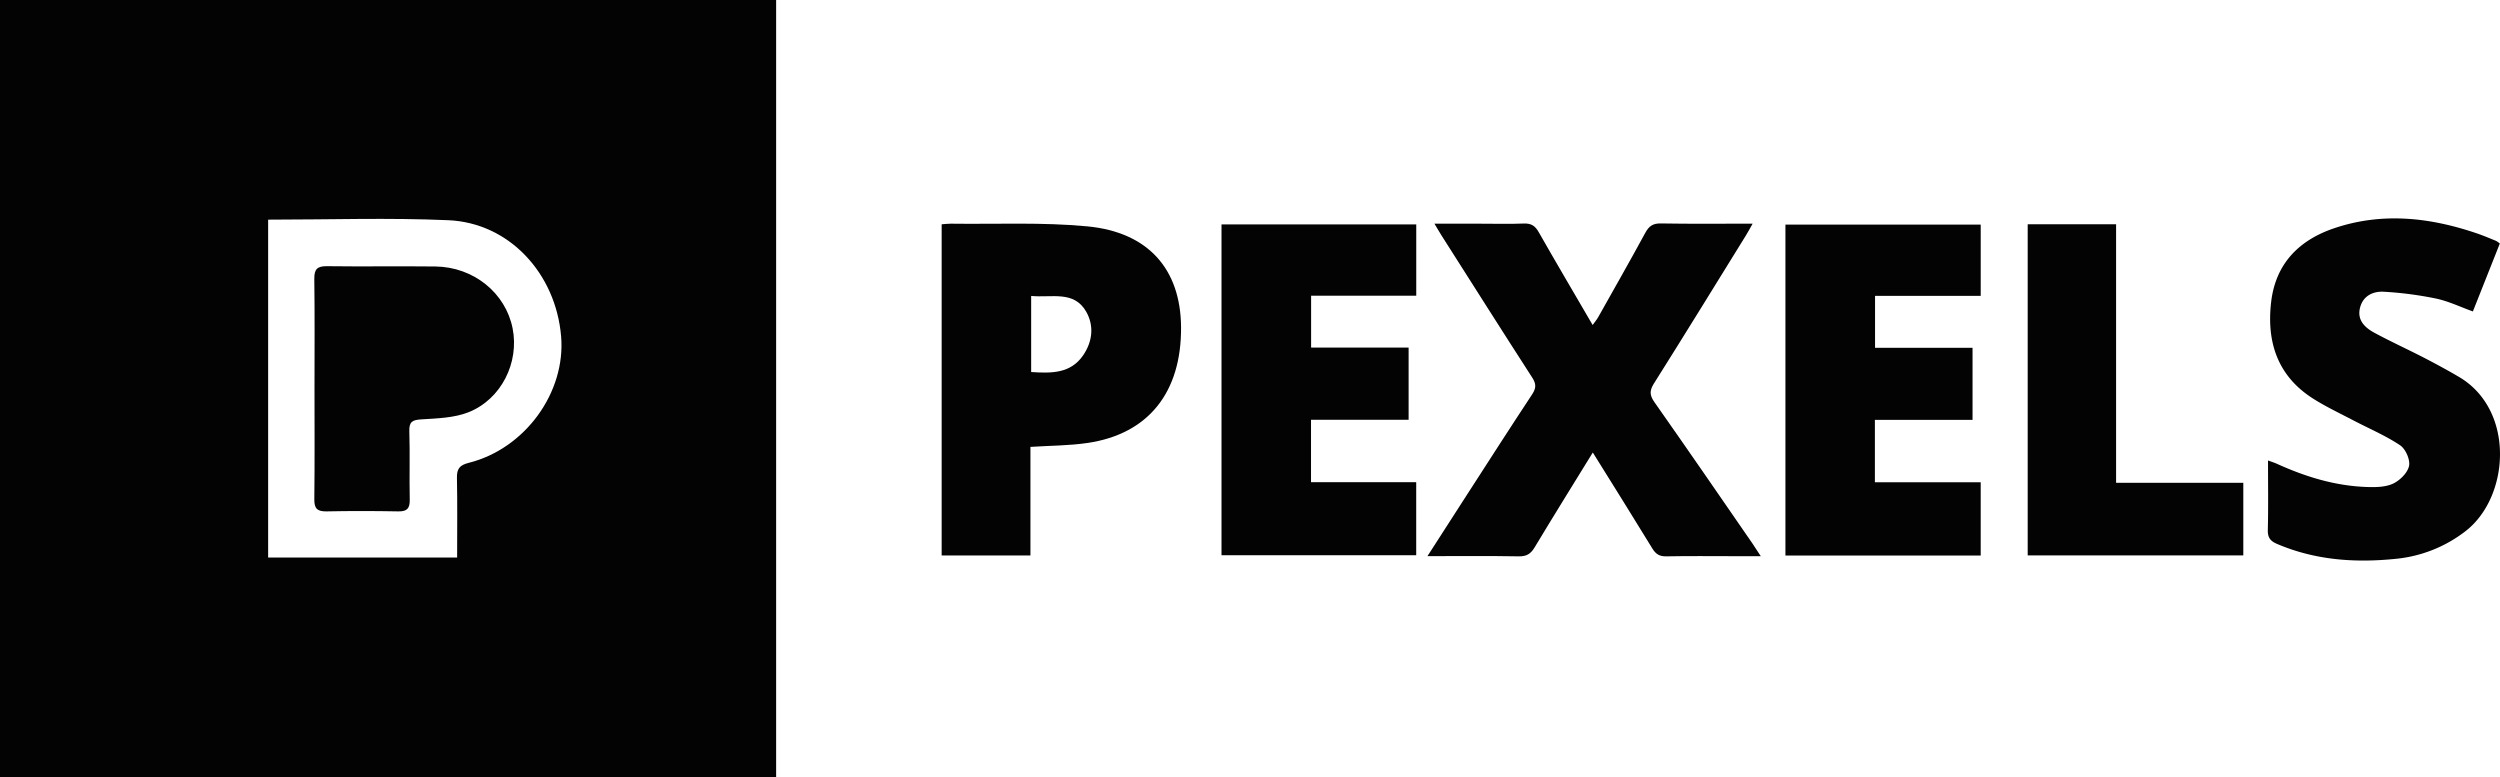
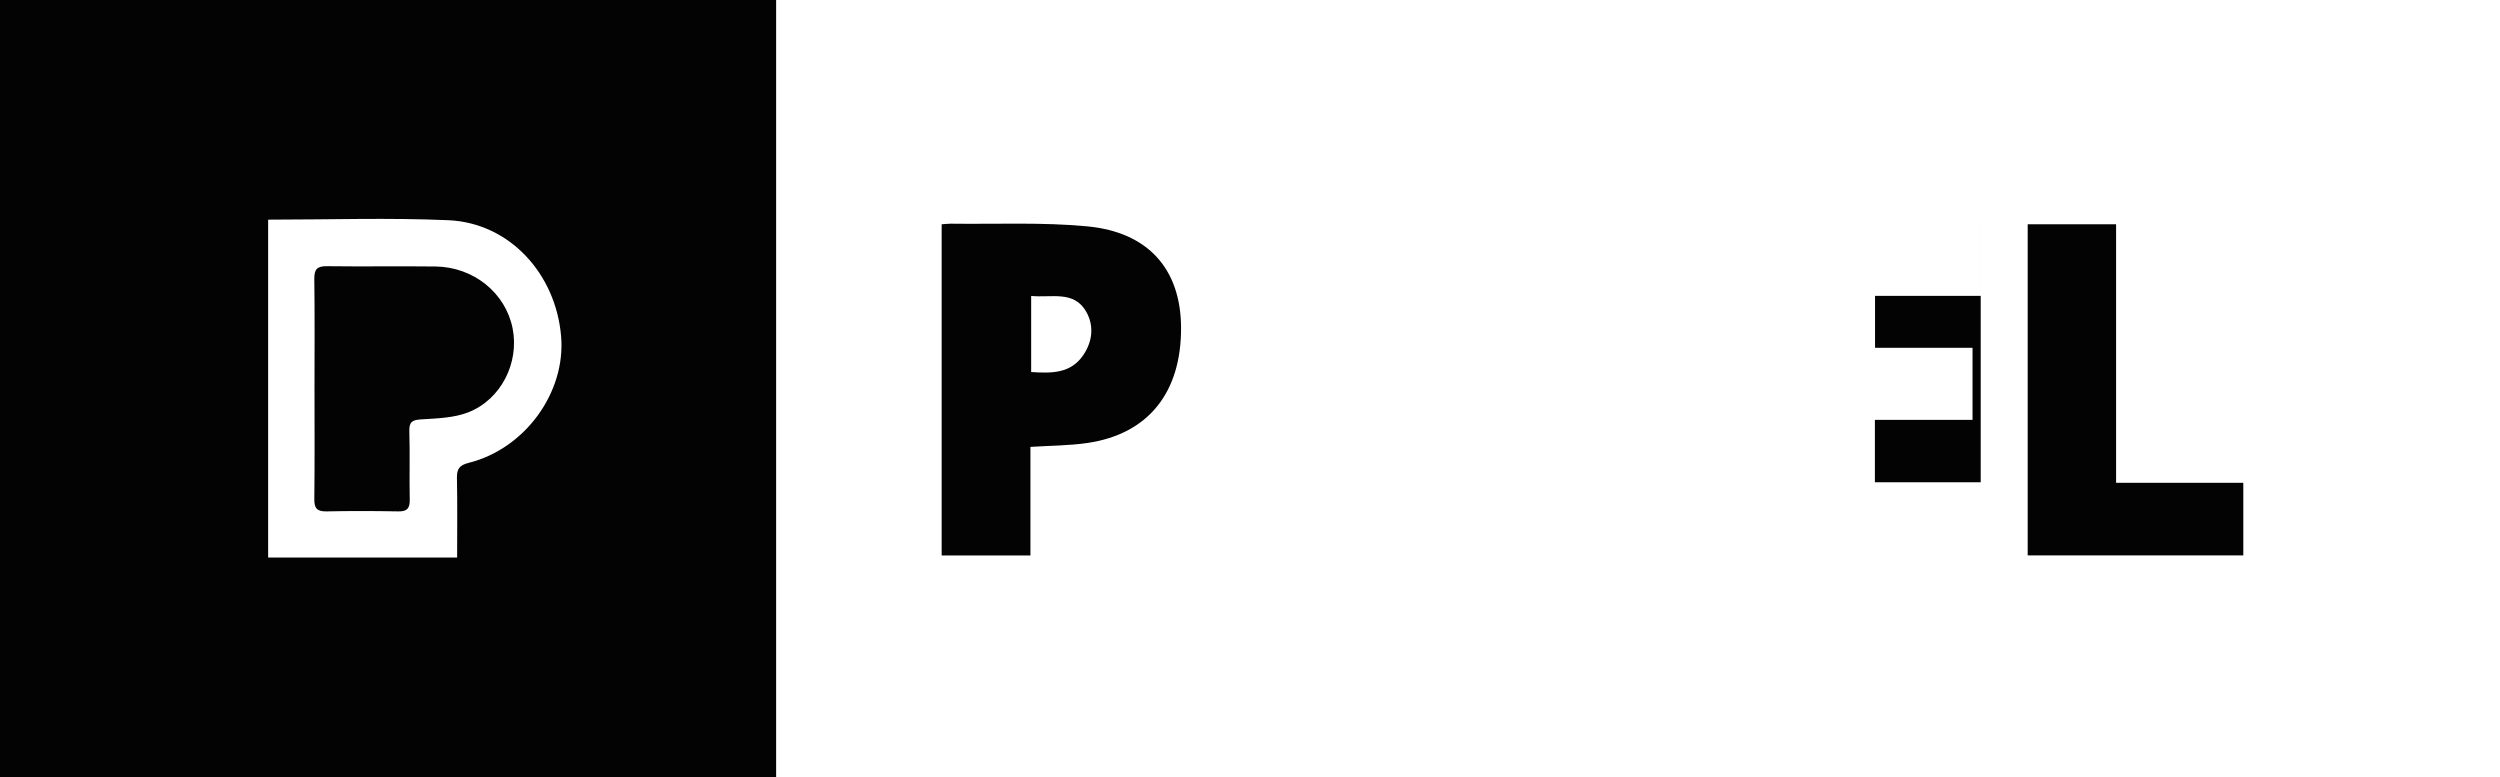
<svg xmlns="http://www.w3.org/2000/svg" viewBox="0 0 2256.32 701.39">
  <defs>
    <style>.cls-1{fill:#030303;}</style>
  </defs>
  <title>Pexels nn</title>
  <g id="Calque_2" data-name="Calque 2">
    <g id="Calque_1-2" data-name="Calque 1">
-       <path class="cls-1" d="M1493.1,362.86c-4.36-6.2-4.38-10.4-.37-16.77,28-44.42,55.47-89.12,83.1-133.75,1.89-3.05,3.56-6.23,6-10.49-29,0-56,.29-82.9-.19-7.17-.13-10.7,2.43-14,8.45-13.89,25.54-28.27,50.82-42.53,76.16-1.24,2.21-2.92,4.18-5,7.05-16.8-28.83-33-56.3-48.78-84-3.25-5.72-6.89-7.84-13.4-7.58-12.75.51-25.54.15-38.31.15h-42.27c2.87,4.78,4.58,7.8,6.44,10.72,27.23,42.79,54.35,85.65,81.85,128.26,3.64,5.64,3.54,9.47-.11,15-19.74,29.89-39.07,60.05-58.51,90.13-11.67,18.06-23.28,36.15-36,55.92,28.81,0,55.6-.28,82.38.19,7,.13,10.75-2.16,14.29-8,17-28.25,34.4-56.21,52.56-85.72,18.63,29.94,36.34,58.13,53.69,86.54,3.14,5.14,6.47,7.31,12.66,7.18,20.57-.41,41.15-.15,61.73-.15h23.53c-3.32-5.07-5.34-8.29-7.49-11.41C1552.22,447.88,1522.88,405.22,1493.1,362.86Z" />
      <path class="cls-1" d="M981.38,204.3c-40.79-3.88-82.15-1.86-123.26-2.42-2.72,0-5.43.35-8.25.55v298.9H930v-98c17.85-1.16,34.92-1.1,51.61-3.56,54.86-8.09,84.76-45.66,84.33-104.55C1065.57,243.16,1036.54,209.55,981.38,204.3Zm-3.73,116.26c-11.4,16.77-28.92,16.38-47,15.21V267.1c18.74,1.81,38.59-5.15,49.68,14.22C987.66,294.2,985.93,308.37,977.65,320.56Z" />
-       <path class="cls-1" d="M2219.36,340.21c-10.36-6.11-21-11.85-31.66-17.37-14.79-7.63-30-14.55-44.62-22.44-8.79-4.73-16.07-11.61-13-23,2.8-10.51,11.8-14.66,21.38-14.09a324.3,324.3,0,0,1,47.1,6.14c11.19,2.36,21.8,7.51,33.28,11.64,8.17-20.59,16.12-40.61,24.32-61.29a22.68,22.68,0,0,0-3.4-2.4c-5.58-2.26-11.13-4.65-16.82-6.6-42.63-14.61-85.85-19.51-129.34-4.78-31.62,10.7-52.71,31.9-56.8,66.33-4.29,36.17,5.63,66.95,37.81,87.39,11.62,7.38,24.2,13.28,36.43,19.7,14.09,7.39,28.93,13.62,42.08,22.41,5,3.32,9.27,13.05,8.11,18.66-1.29,6.22-8.24,13.09-14.45,16-7,3.23-15.9,3.3-23.92,3-28.4-1-55.08-9.21-80.8-20.88-2.36-1.07-4.85-1.83-8.11-3.05,0,21.76.32,42.3-.18,62.82-.17,6.85,2.35,9.94,8.37,12.52,34.24,14.62,69.94,17.17,106.42,13.51a122,122,0,0,0,63.46-24.9C2265.26,448.63,2270.13,370.15,2219.36,340.21Z" />
-       <path class="cls-1" d="M1692.14,378.93h88.14V313.88h-88V267h95.37V202.7H1611.4V501.39h176.24V435.23h-95.5Z" />
-       <path class="cls-1" d="M1183.23,378.85h88.08V313.7h-88V266.88h94.9V202.54H1102.45V501.11h175.72V435.19h-94.94Z" />
+       <path class="cls-1" d="M1692.14,378.93h88.14V313.88h-88V267h95.37V202.7H1611.4h176.24V435.23h-95.5Z" />
      <path class="cls-1" d="M1909.83,202.39h-79.78V501.27h194.6V435.72H1909.83Z" />
      <path class="cls-1" d="M0,701.39H700.48V0H0ZM242,198.24c55,0,108.92-1.84,162.69.51,54.77,2.38,96.89,47.87,101.73,104.8,4.3,50.58-32.5,101.42-83.39,114.18-8.21,2.06-10.8,5.38-10.63,13.59.48,23.68.17,47.38.17,71.84H242Z" />
      <path class="cls-1" d="M462.66,296.4c-6.32-32-35.21-55.48-69.71-55.89-32.59-.38-65.2.18-97.79-.26-8.87-.12-11.61,2.68-11.49,11.53.45,33,.18,65.9.18,98.86,0,33.3.24,66.61-.17,99.91-.11,8.44,2.65,11.13,11,11,21.6-.45,43.23-.4,64.83,0,8,.14,10.45-2.81,10.29-10.61-.44-20.54.29-41.11-.37-61.64-.28-8.75,2.79-10.28,10.9-10.8,14.28-.91,29.44-1.28,42.44-6.41C452.53,360.26,468.75,327.22,462.66,296.4Z" />
    </g>
  </g>
</svg>